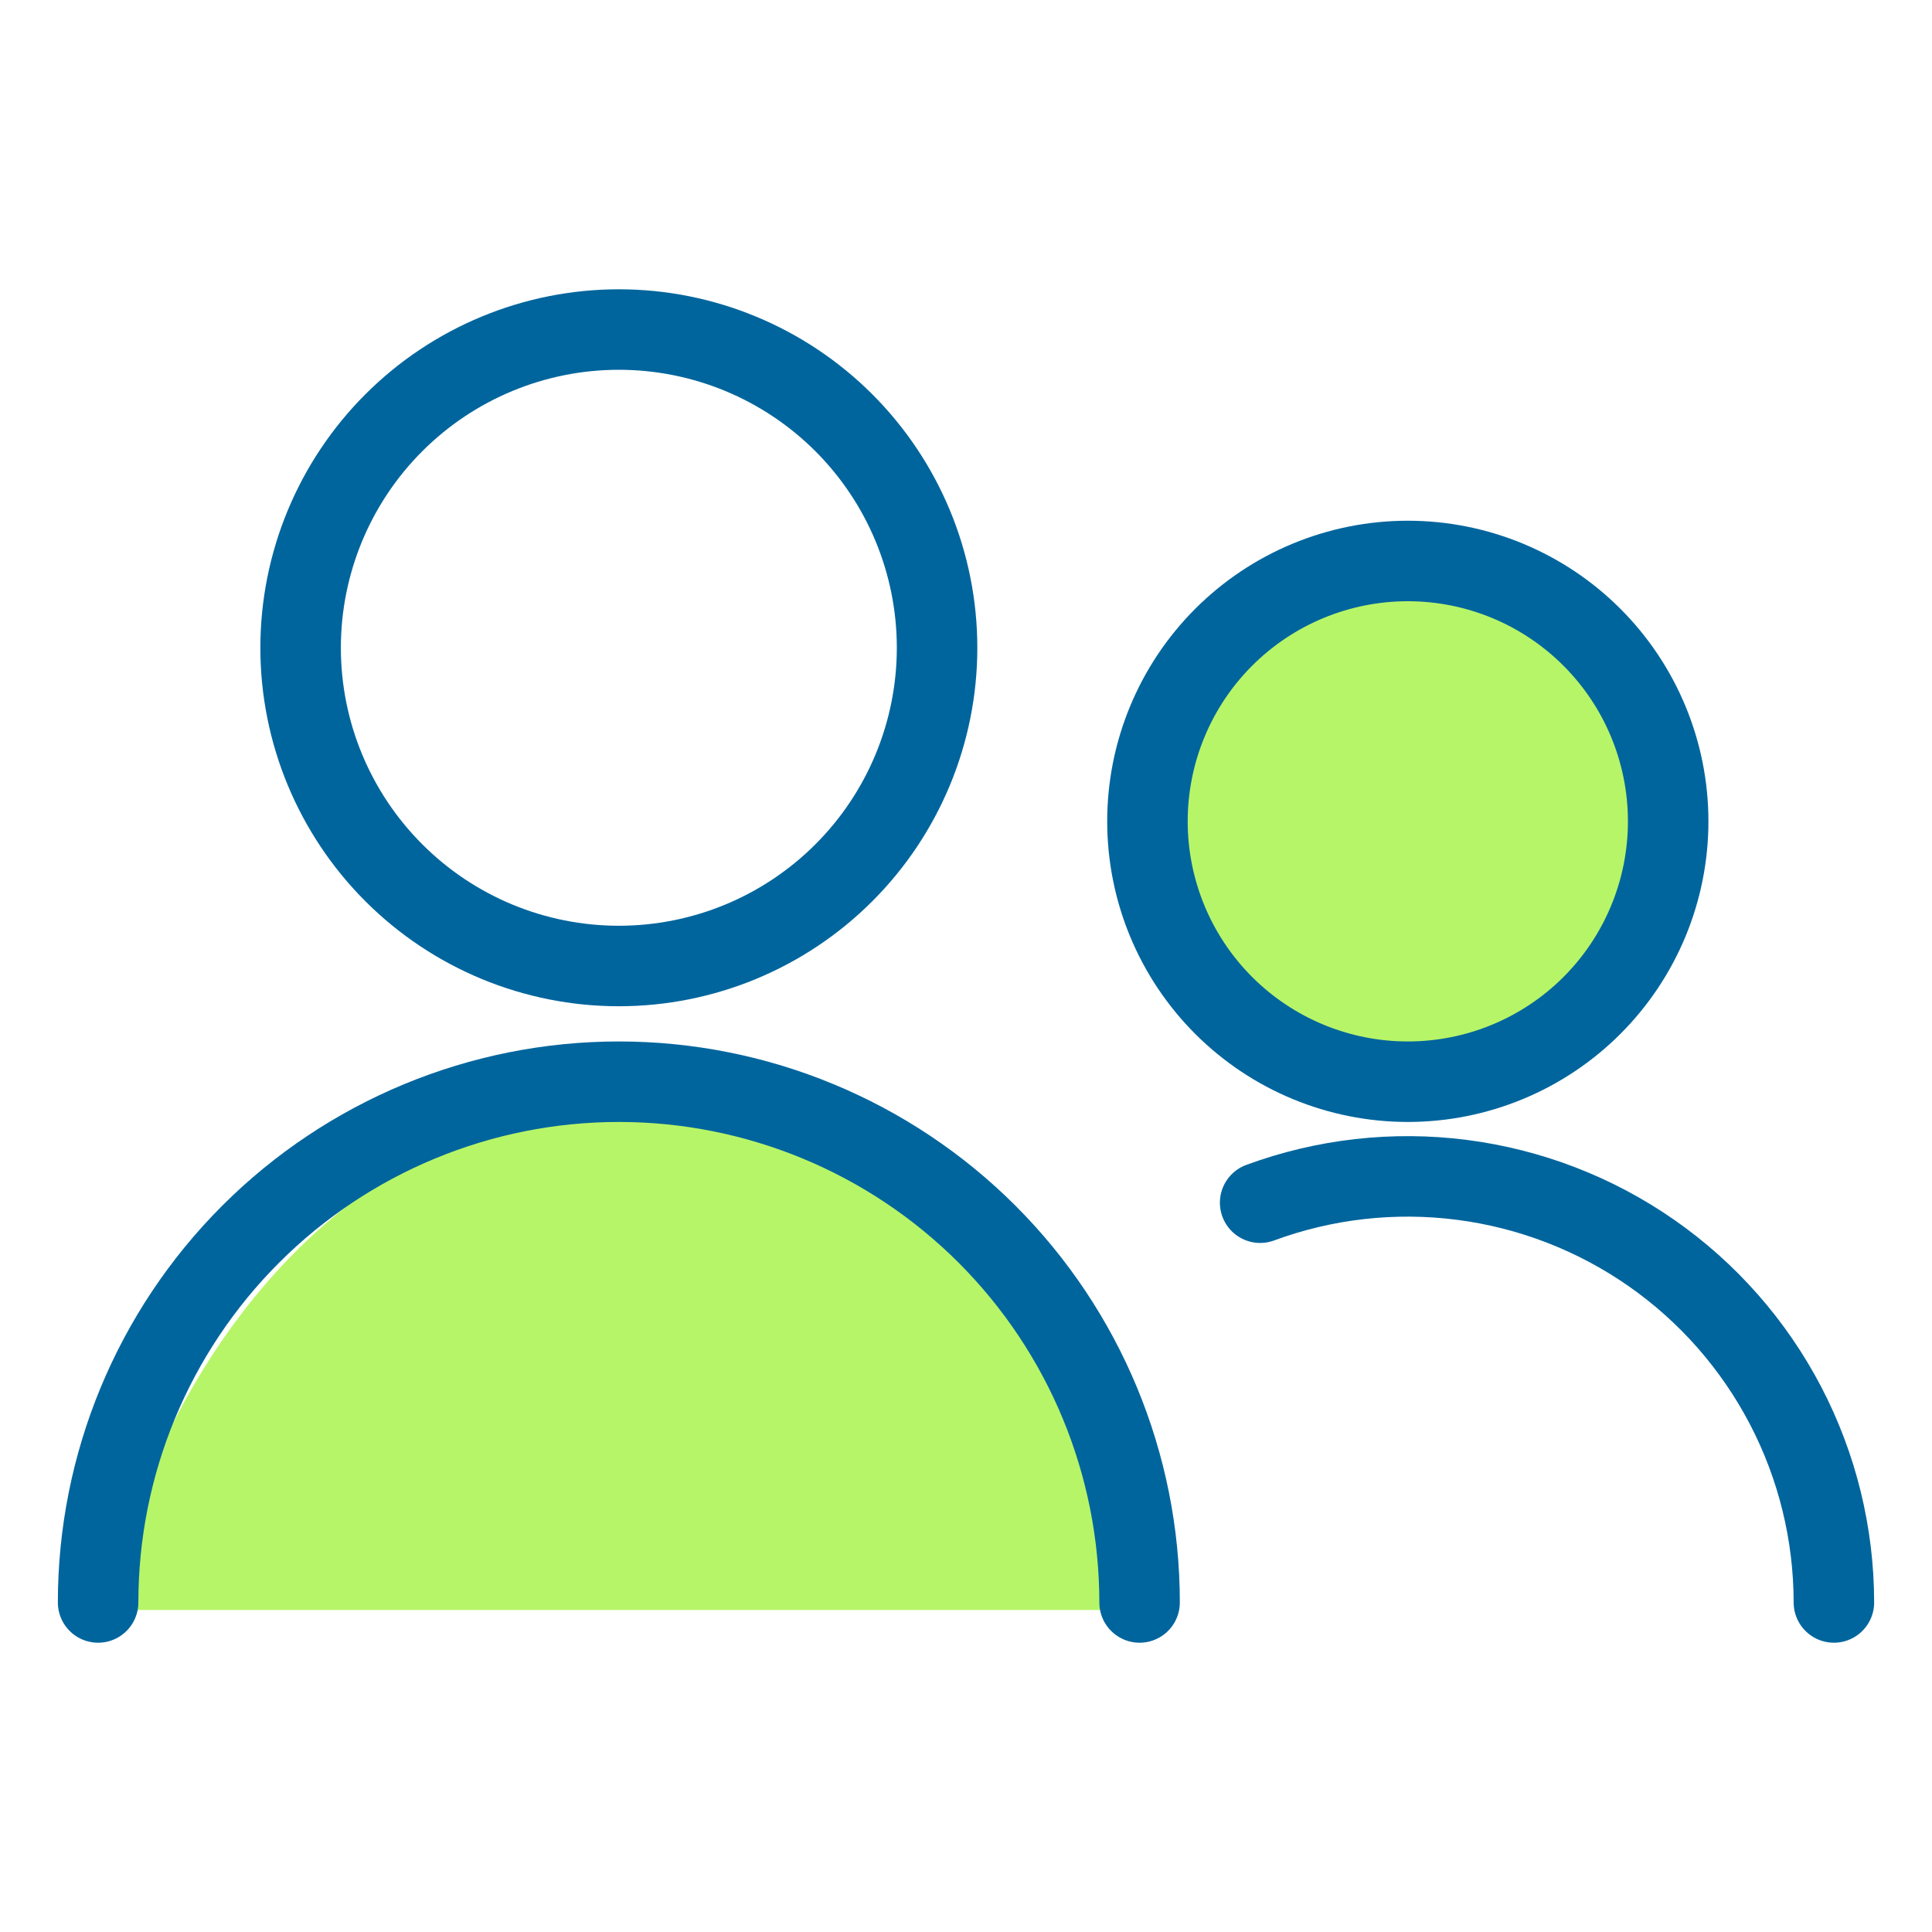
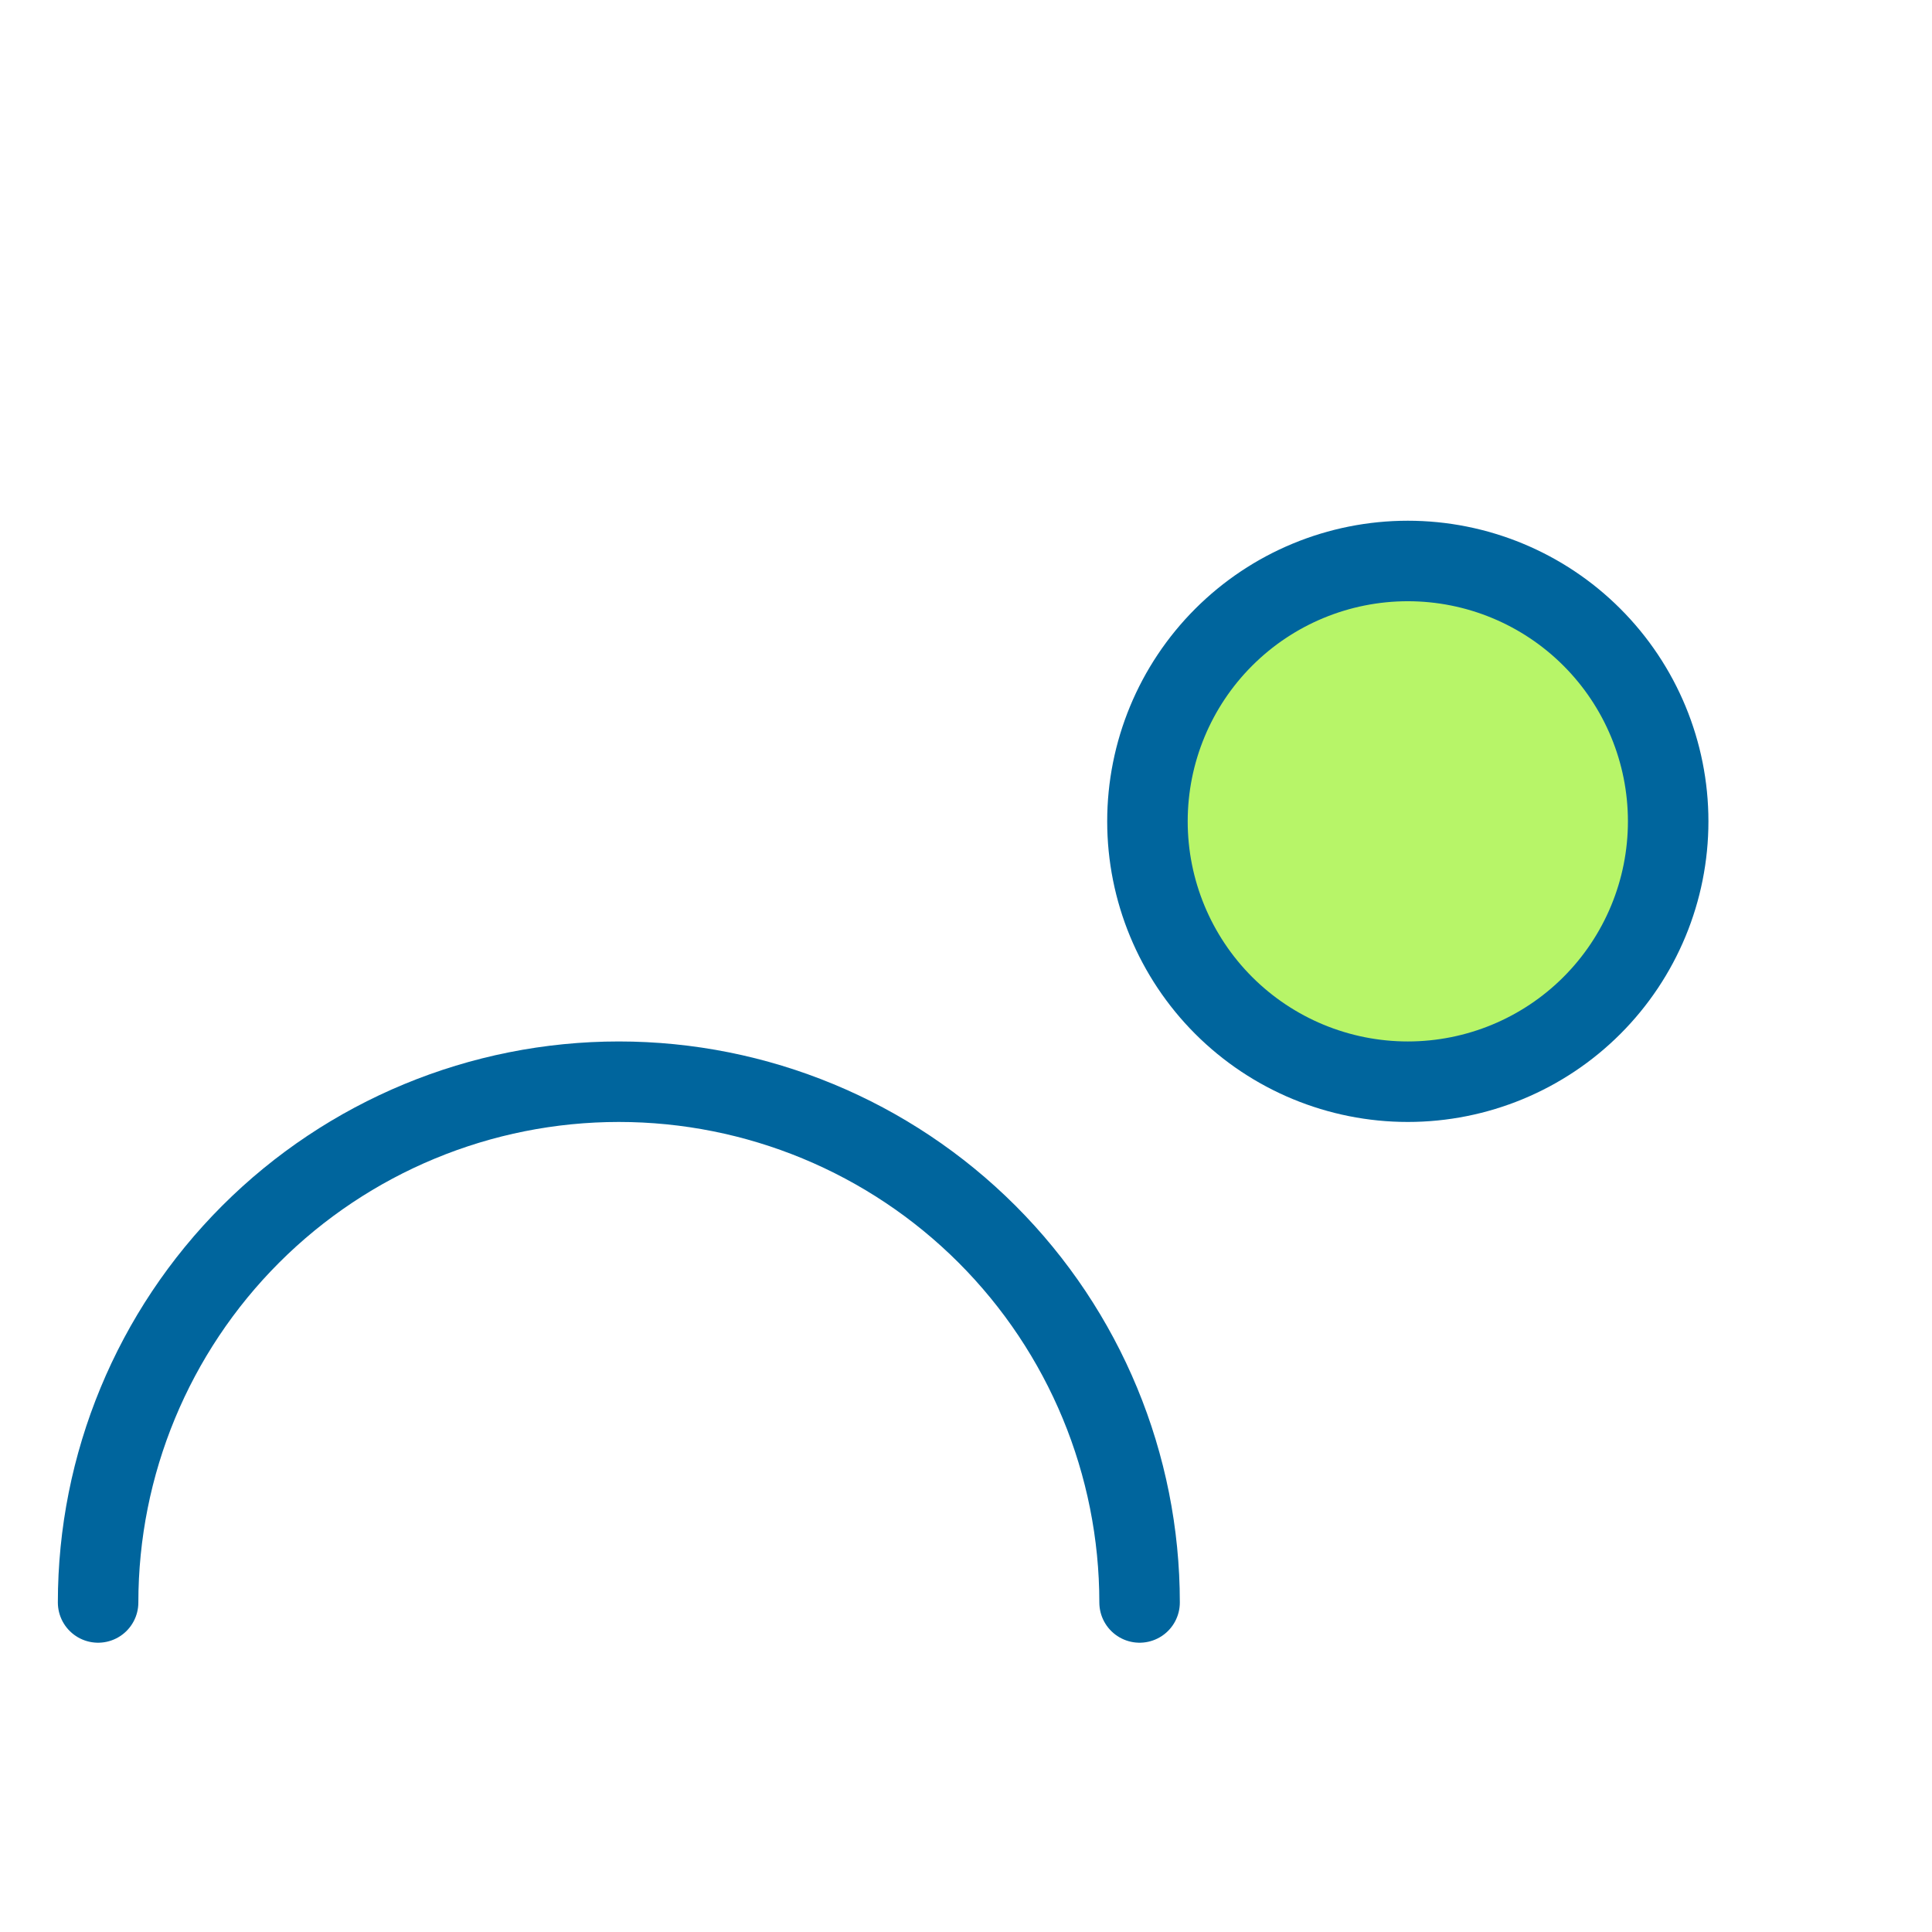
<svg xmlns="http://www.w3.org/2000/svg" width="72" height="72" viewBox="0 0 72 72" fill="none">
  <circle cx="52.5" cy="30.5" r="9.5" fill="#B7F568" />
-   <path d="M42.5 60H4C5.167 53.833 10.8 41.4 24 41C37.2 40.6 41.833 53.5 42.5 60Z" fill="#B7F568" />
-   <path d="M11.203 24.141C11.203 27.286 12.453 30.302 14.677 32.526C16.901 34.751 19.917 36 23.062 36C26.208 36 29.224 34.751 31.448 32.526C33.672 30.302 34.922 27.286 34.922 24.141C34.922 20.995 33.672 17.979 31.448 15.755C29.224 13.531 26.208 12.281 23.062 12.281C19.917 12.281 16.901 13.531 14.677 15.755C12.453 17.979 11.203 20.995 11.203 24.141Z" stroke="#00659D" stroke-width="3" stroke-linecap="round" stroke-linejoin="round" />
  <path d="M3.656 59.719C3.656 54.572 5.701 49.636 9.34 45.996C12.98 42.357 17.916 40.312 23.062 40.312C28.209 40.312 33.145 42.357 36.785 45.996C40.424 49.636 42.469 54.572 42.469 59.719" stroke="#00659D" stroke-width="3" stroke-linecap="round" stroke-linejoin="round" />
  <path d="M42.762 30.609C42.762 33.183 43.784 35.651 45.604 37.471C47.424 39.29 49.892 40.312 52.465 40.312C55.039 40.312 57.507 39.29 59.326 37.471C61.146 35.651 62.168 33.183 62.168 30.609C62.168 28.036 61.146 25.568 59.326 23.748C57.507 21.928 55.039 20.906 52.465 20.906C49.892 20.906 47.424 21.928 45.604 23.748C43.784 25.568 42.762 28.036 42.762 30.609Z" stroke="#00659D" stroke-width="3" stroke-linecap="round" stroke-linejoin="round" />
-   <path d="M46.962 44.821C49.363 43.936 51.942 43.644 54.48 43.97C57.018 44.296 59.44 45.23 61.539 46.692C63.639 48.155 65.353 50.104 66.538 52.371C67.723 54.639 68.342 57.16 68.344 59.719" stroke="#00659D" stroke-width="3" stroke-linecap="round" stroke-linejoin="round" />
</svg>